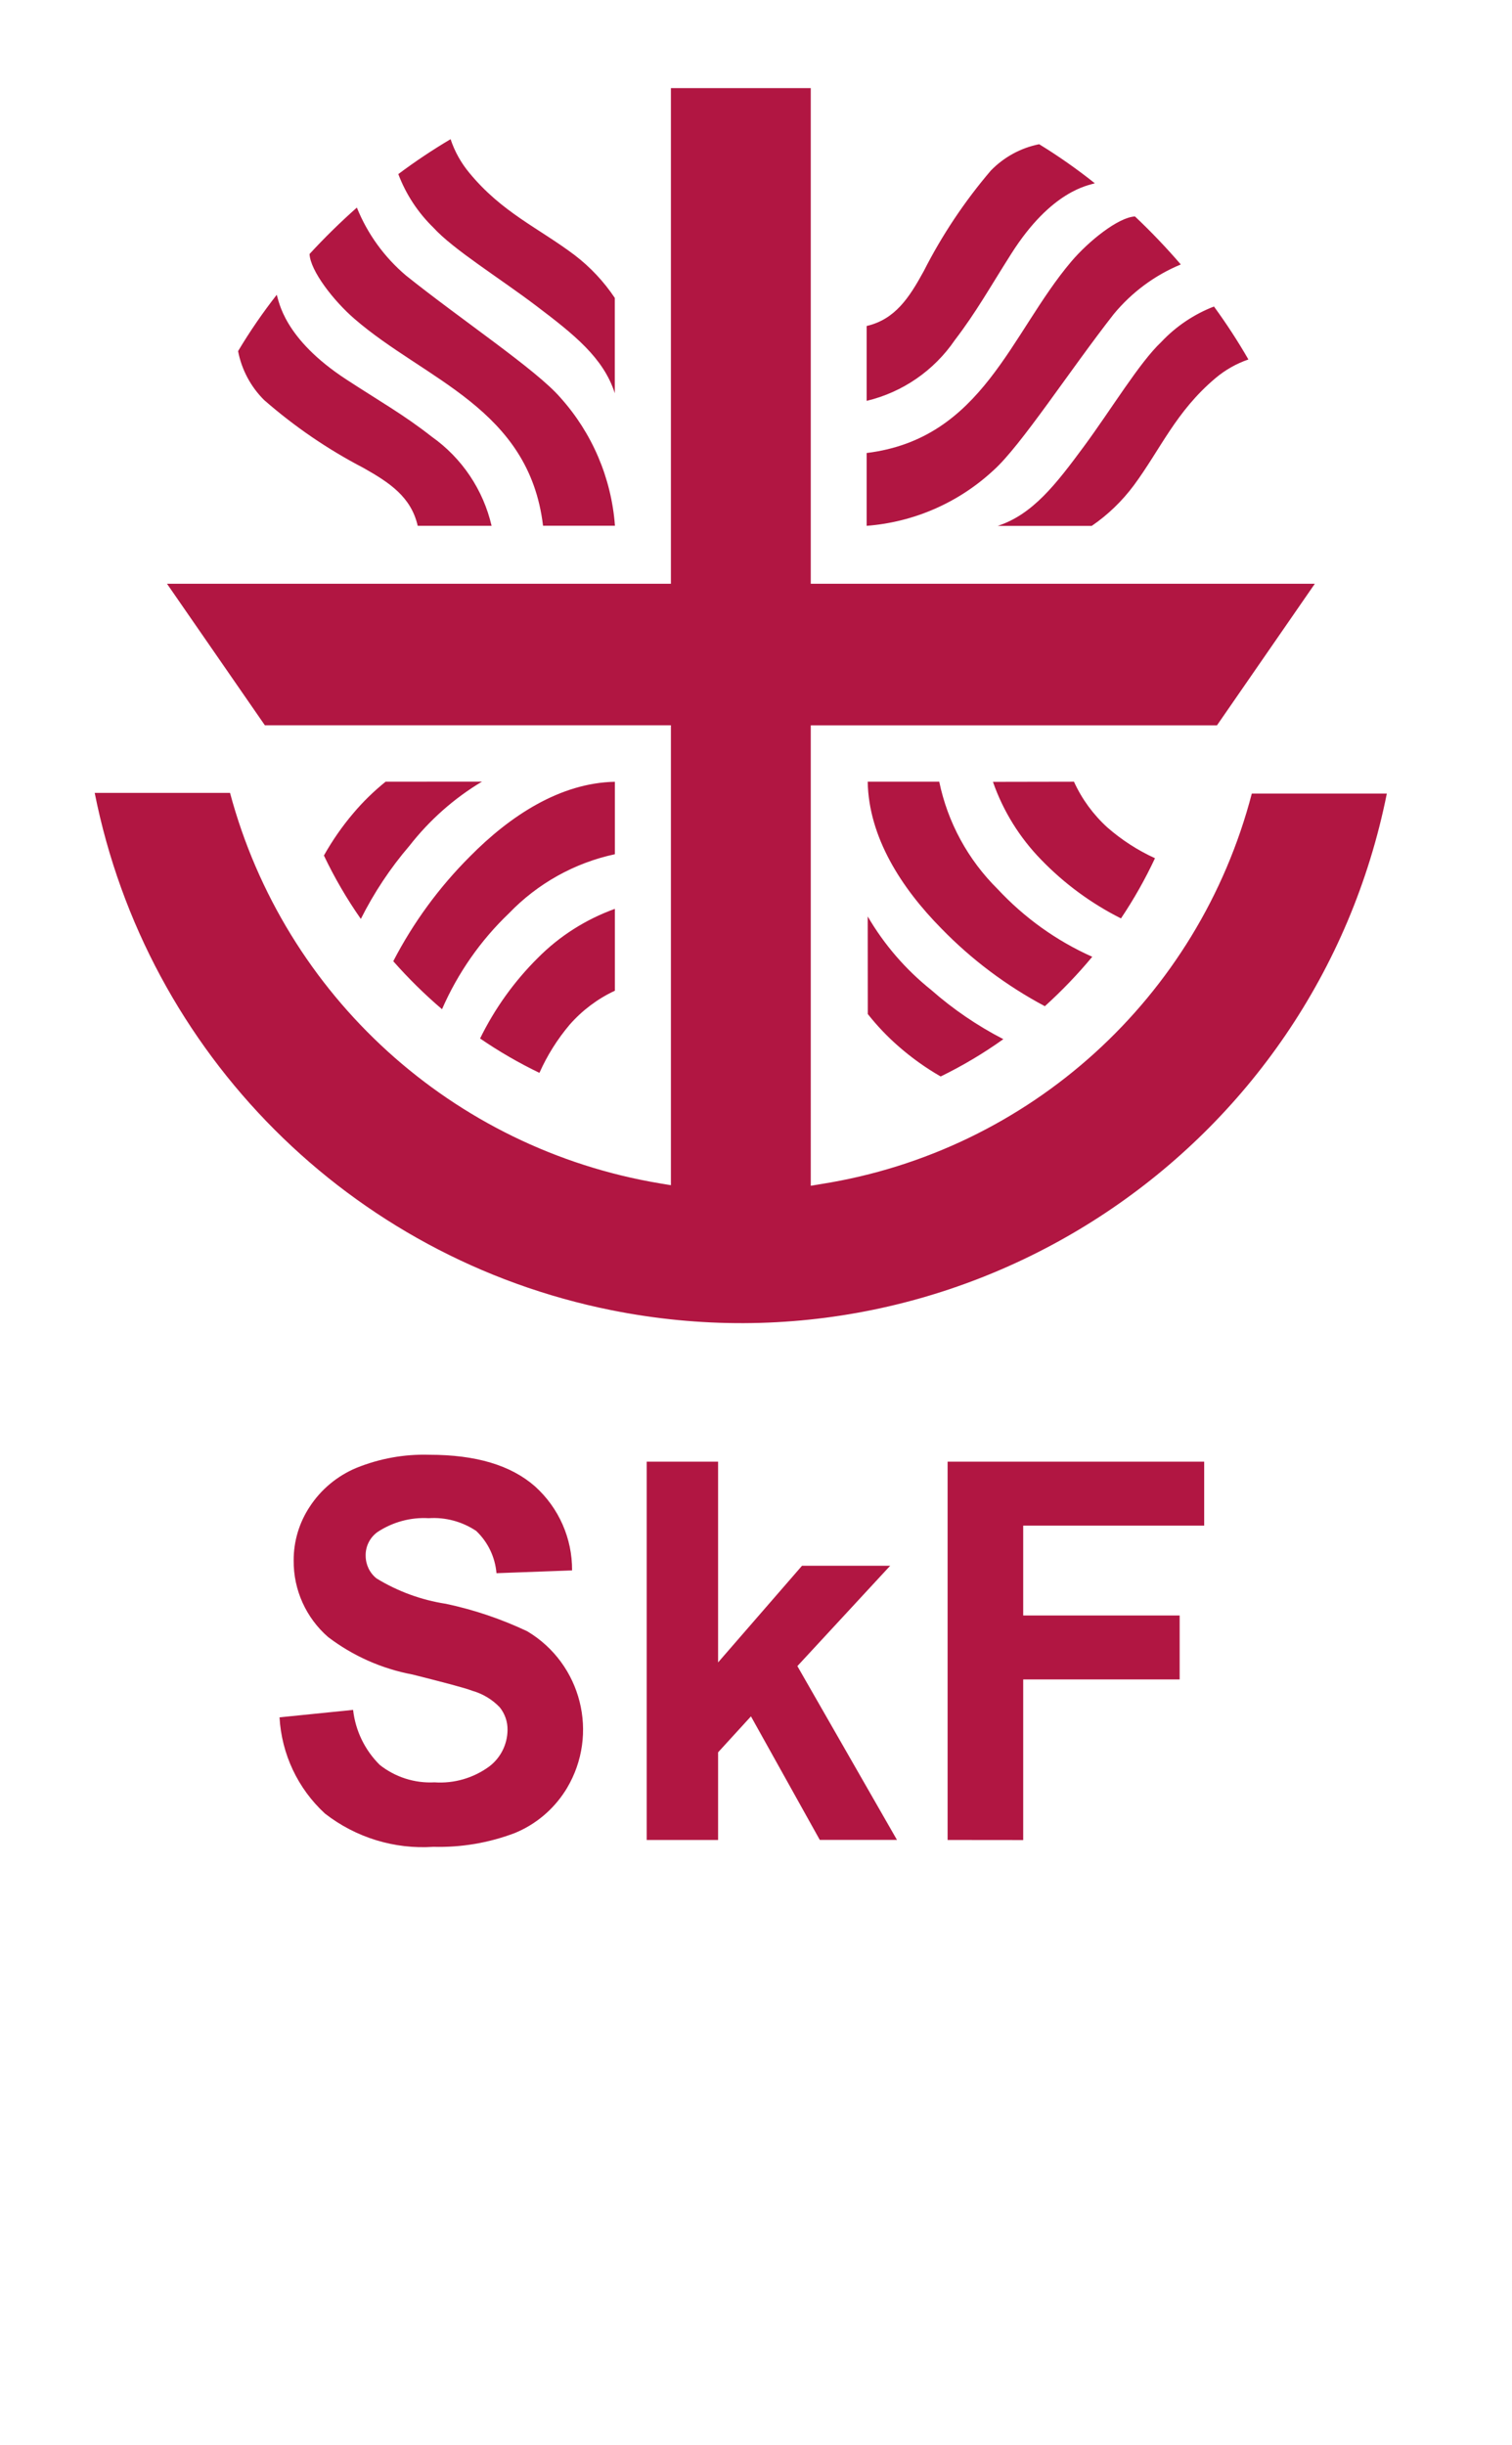
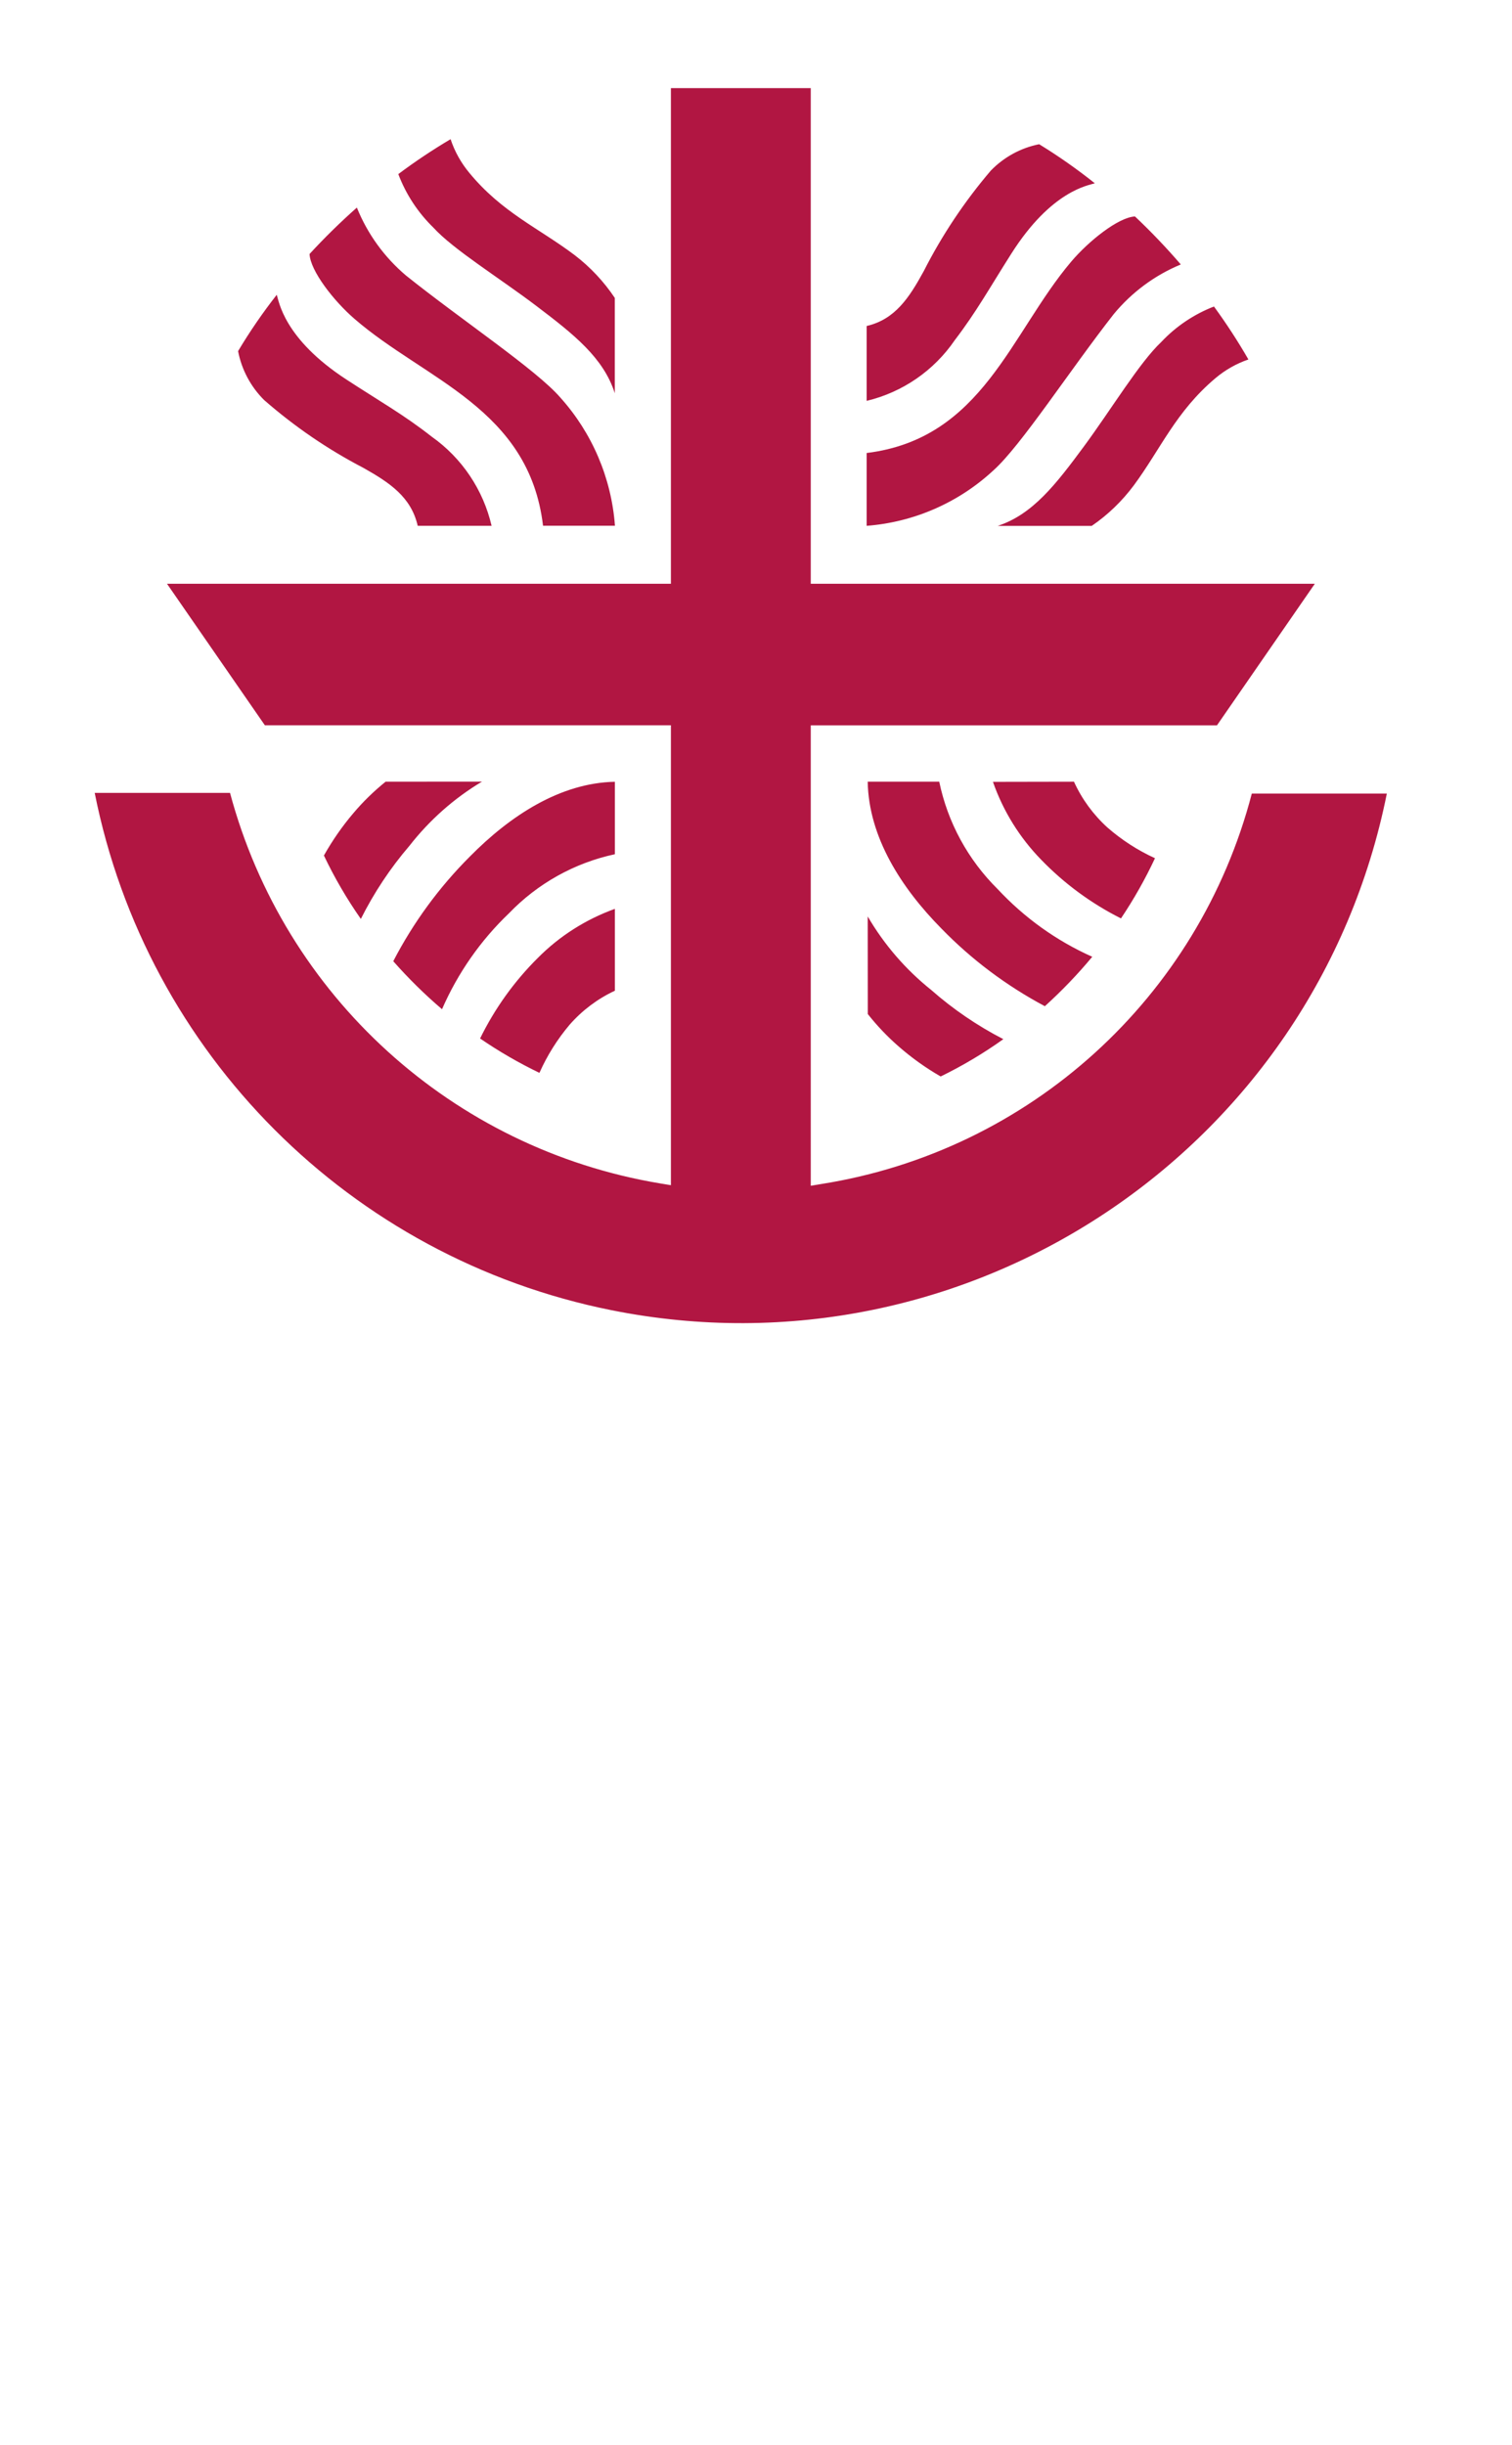
<svg xmlns="http://www.w3.org/2000/svg" version="1.1" baseProfile="basic" id="Ebene_1" x="0px" y="0px" viewBox="0 0 201 325" xml:space="preserve">
  <g id="Gruppe_13" transform="translate(46 857)">
    <g id="Gruppe_5">
-       <path id="Pfad_1" fill="#B11642" d="M79.97-612.44v-50.28h34.11v8.5H90.02v11.94h20.8v8.5h-20.8v21.35L79.97-612.44z     M39.97-612.44v-50.28h9.49v26.68l11.16-12.85h11.72L60-635.55l13.24,23.1H62.98l-9.15-16.42l-4.37,4.78v11.65L39.97-612.44z     M-8.84-628.74l9.78-0.99c0.31,2.77,1.56,5.34,3.54,7.31c2.06,1.63,4.65,2.46,7.28,2.32c2.6,0.18,5.18-0.57,7.28-2.11    c1.52-1.15,2.41-2.94,2.43-4.85c0.02-1.1-0.35-2.16-1.04-3.02c-0.99-1.03-2.23-1.78-3.61-2.18c-1.11-0.42-3.81-1.12-7.97-2.17    c-4.08-0.76-7.93-2.47-11.23-4.98c-2.94-2.56-4.62-6.28-4.58-10.19c-0.01-2.55,0.74-5.04,2.15-7.16c1.5-2.29,3.65-4.07,6.17-5.13    c3.08-1.25,6.38-1.85,9.7-1.75c6.24,0,10.88,1.4,14.07,4.21c3.16,2.85,4.95,6.91,4.92,11.16L20-647.9    c-0.18-2.14-1.14-4.14-2.7-5.62c-1.86-1.24-4.08-1.84-6.31-1.69c-2.4-0.14-4.78,0.51-6.79,1.83c-1.02,0.72-1.62,1.91-1.59,3.16    c0,1.18,0.53,2.29,1.45,3.02c2.82,1.72,5.95,2.87,9.22,3.37c3.73,0.79,7.36,2.02,10.81,3.65c7.22,4.31,9.58,13.66,5.26,20.88    c-0.06,0.11-0.13,0.22-0.2,0.32c-1.61,2.52-3.96,4.49-6.72,5.62c-3.45,1.31-7.13,1.93-10.81,1.83    c-5.19,0.35-10.32-1.23-14.42-4.42C-6.4-619.26-8.57-623.85-8.84-628.74L-8.84-628.74z" />
-       <path id="Pfad_2" fill="#B11642" d="M35.74-725.32c-2.29,1.07-4.33,2.6-6,4.5c-1.64,1.94-3,4.1-4.03,6.42    c-2.74-1.32-5.38-2.85-7.89-4.57c1.95-3.98,4.55-7.61,7.7-10.73c2.88-2.9,6.37-5.11,10.22-6.5V-725.32z M61.76-699.39l1.44-0.24    c27.69-4.39,50.14-24.76,57.21-51.89h17.95c-9.51,47.43-55.67,78.17-103.1,68.66c-34.67-6.95-61.76-34.07-68.67-68.75h17.99    c7.24,27.01,29.58,47.3,57.16,51.9l1.45,0.24v-61.13h-53.98l-13.01-18.81h66.99v-65.88h18.59v65.88h67.01l-13.01,18.82h-54    V-699.39z M69.35-735.19c2.19,3.75,5.05,7.06,8.44,9.77c2.92,2.57,6.14,4.76,9.59,6.54c-2.63,1.88-5.42,3.54-8.33,4.96    c-1.97-1.13-3.83-2.46-5.55-3.96c-1.51-1.31-2.9-2.77-4.14-4.34L69.35-735.19z M99.2-729.83c-1.94,2.34-4.05,4.53-6.3,6.57    c-5.09-2.71-9.74-6.19-13.76-10.33c-5.34-5.41-9.66-12.15-9.79-19.51h9.51c1.12,5.41,3.82,10.37,7.75,14.26    C90.17-735.02,94.44-731.95,99.2-729.83z M96.77-753.1c1.05,2.31,2.56,4.37,4.44,6.08c1.9,1.66,4.03,3.04,6.33,4.09    c-1.3,2.78-2.81,5.45-4.52,8c-3.95-1.98-7.53-4.62-10.6-7.79c-2.87-2.94-5.07-6.48-6.42-10.36L96.77-753.1z M85.72-834.33    c1.74-1.79,3.97-3.01,6.42-3.5c2.57,1.57,5.04,3.31,7.4,5.19c-0.81,0.29-5.74,0.9-11.12,9.39c-2.89,4.55-4.62,7.7-7.5,11.47    c-2.77,4.05-6.94,6.92-11.71,8.06v-9.95c3.79-0.88,5.67-3.78,7.59-7.29C79.23-825.75,82.23-830.24,85.72-834.33L85.72-834.33z     M115.38-816.26c1.65,2.26,3.18,4.61,4.58,7.04c-1.61,0.55-3.1,1.4-4.4,2.5c-5.25,4.43-7.27,9.41-10.84,14.24    c-1.56,2.09-3.44,3.91-5.59,5.38h-12.5c4.66-1.52,7.75-5.54,11.46-10.56c3.66-4.96,7.38-11.15,10.29-13.89    C110.33-813.62,112.72-815.23,115.38-816.26L115.38-816.26z M104.88-828.23c2.14,2.02,4.17,4.15,6.09,6.38    c-3.47,1.44-6.53,3.71-8.92,6.61c-5.84,7.46-12.35,17.52-15.99,20.76c-4.62,4.29-10.56,6.89-16.85,7.37v-9.68    c15.41-1.89,19.13-15.91,27.18-25.42C98.7-824.94,102.66-828.12,104.88-828.23L104.88-828.23z M-10.89-803.83    c-1.78-1.77-2.99-4.04-3.46-6.5c1.55-2.6,3.27-5.1,5.14-7.49c0.29,0.82,0.89,5.81,9.27,11.27c4.49,2.93,7.61,4.67,11.33,7.59    c4.02,2.84,6.85,7.06,7.96,11.85H9.53c-0.88-3.84-3.73-5.73-7.2-7.69C-2.42-797.27-6.85-800.3-10.89-803.83L-10.89-803.83z     M6.95-833.86c2.23-1.67,4.55-3.22,6.95-4.64c0.54,1.63,1.38,3.13,2.47,4.45c4.37,5.32,9.28,7.37,14.05,10.98    c2.07,1.59,3.86,3.5,5.31,5.67v12.67c-1.5-4.72-5.47-7.85-10.42-11.6c-4.9-3.72-11.02-7.48-13.71-10.43    C9.55-828.76,7.96-831.18,6.95-833.86L6.95-833.86z M-4.85-823.24c1.99-2.16,4.09-4.22,6.29-6.17c1.41,3.5,3.65,6.59,6.53,9.03    c7.37,5.9,17.3,12.51,20.5,16.2c4.25,4.72,6.81,10.72,7.28,17.06h-9.56c-1.86-15.61-15.7-19.37-25.09-27.52    C-1.61-816.98-4.75-820.99-4.85-823.24L-4.85-823.24z M18.07-753.11c-3.71,2.22-6.98,5.12-9.64,8.53    c-2.54,2.96-4.71,6.23-6.46,9.72c-1.87-2.67-3.51-5.49-4.91-8.43c1.12-1.99,2.43-3.88,3.91-5.62c1.29-1.53,2.73-2.93,4.29-4.19    L18.07-753.11z M12.76-722.86c-2.31-1.97-4.47-4.1-6.48-6.38c2.66-5.14,6.1-9.84,10.2-13.93c5.34-5.41,12-9.78,19.26-9.92v9.63    c-5.37,1.15-10.27,3.89-14.08,7.85C17.87-731.99,14.85-727.65,12.76-722.86L12.76-722.86z" />
+       <path id="Pfad_2" fill="#B11642" d="M35.74-725.32c-2.29,1.07-4.33,2.6-6,4.5c-1.64,1.94-3,4.1-4.03,6.42    c-2.74-1.32-5.38-2.85-7.89-4.57c1.95-3.98,4.55-7.61,7.7-10.73c2.88-2.9,6.37-5.11,10.22-6.5V-725.32z M61.76-699.39l1.44-0.24    c27.69-4.39,50.14-24.76,57.21-51.89h17.95c-9.51,47.43-55.67,78.17-103.1,68.66c-34.67-6.95-61.76-34.07-68.67-68.75h17.99    c7.24,27.01,29.58,47.3,57.16,51.9l1.45,0.24v-61.13h-53.98l-13.01-18.81h66.99v-65.88h18.59v65.88h67.01l-13.01,18.82h-54    V-699.39z M69.35-735.19c2.19,3.75,5.05,7.06,8.44,9.77c2.92,2.57,6.14,4.76,9.59,6.54c-2.63,1.88-5.42,3.54-8.33,4.96    c-1.97-1.13-3.83-2.46-5.55-3.96c-1.51-1.31-2.9-2.77-4.14-4.34L69.35-735.19z M99.2-729.83c-1.94,2.34-4.05,4.53-6.3,6.57    c-5.09-2.71-9.74-6.19-13.76-10.33c-5.34-5.41-9.66-12.15-9.79-19.51h9.51c1.12,5.41,3.82,10.37,7.75,14.26    C90.17-735.02,94.44-731.95,99.2-729.83z M96.77-753.1c1.05,2.31,2.56,4.37,4.44,6.08c1.9,1.66,4.03,3.04,6.33,4.09    c-1.3,2.78-2.81,5.45-4.52,8c-3.95-1.98-7.53-4.62-10.6-7.79c-2.87-2.94-5.07-6.48-6.42-10.36L96.77-753.1z M85.72-834.33    c1.74-1.79,3.97-3.01,6.42-3.5c2.57,1.57,5.04,3.31,7.4,5.19c-0.81,0.29-5.74,0.9-11.12,9.39c-2.89,4.55-4.62,7.7-7.5,11.47    c-2.77,4.05-6.94,6.92-11.71,8.06v-9.95c3.79-0.88,5.67-3.78,7.59-7.29C79.23-825.75,82.23-830.24,85.72-834.33L85.72-834.33z     M115.38-816.26c1.65,2.26,3.18,4.61,4.58,7.04c-1.61,0.55-3.1,1.4-4.4,2.5c-5.25,4.43-7.27,9.41-10.84,14.24    c-1.56,2.09-3.44,3.91-5.59,5.38h-12.5c4.66-1.52,7.75-5.54,11.46-10.56c3.66-4.96,7.38-11.15,10.29-13.89    C110.33-813.62,112.72-815.23,115.38-816.26L115.38-816.26z M104.88-828.23c2.14,2.02,4.17,4.15,6.09,6.38    c-3.47,1.44-6.53,3.71-8.92,6.61c-5.84,7.46-12.35,17.52-15.99,20.76c-4.62,4.29-10.56,6.89-16.85,7.37v-9.68    c15.41-1.89,19.13-15.91,27.18-25.42C98.7-824.94,102.66-828.12,104.88-828.23L104.88-828.23z M-10.89-803.83    c-1.78-1.77-2.99-4.04-3.46-6.5c1.55-2.6,3.27-5.1,5.14-7.49c0.29,0.82,0.89,5.81,9.27,11.27c4.49,2.93,7.61,4.67,11.33,7.59    c4.02,2.84,6.85,7.06,7.96,11.85H9.53c-0.88-3.84-3.73-5.73-7.2-7.69C-2.42-797.27-6.85-800.3-10.89-803.83L-10.89-803.83z     M6.95-833.86c2.23-1.67,4.55-3.22,6.95-4.64c0.54,1.63,1.38,3.13,2.47,4.45c4.37,5.32,9.28,7.37,14.05,10.98    c2.07,1.59,3.86,3.5,5.31,5.67v12.67c-1.5-4.72-5.47-7.85-10.42-11.6c-4.9-3.72-11.02-7.48-13.71-10.43    C9.55-828.76,7.96-831.18,6.95-833.86z M-4.85-823.24c1.99-2.16,4.09-4.22,6.29-6.17c1.41,3.5,3.65,6.59,6.53,9.03    c7.37,5.9,17.3,12.51,20.5,16.2c4.25,4.72,6.81,10.72,7.28,17.06h-9.56c-1.86-15.61-15.7-19.37-25.09-27.52    C-1.61-816.98-4.75-820.99-4.85-823.24L-4.85-823.24z M18.07-753.11c-3.71,2.22-6.98,5.12-9.64,8.53    c-2.54,2.96-4.71,6.23-6.46,9.72c-1.87-2.67-3.51-5.49-4.91-8.43c1.12-1.99,2.43-3.88,3.91-5.62c1.29-1.53,2.73-2.93,4.29-4.19    L18.07-753.11z M12.76-722.86c-2.31-1.97-4.47-4.1-6.48-6.38c2.66-5.14,6.1-9.84,10.2-13.93c5.34-5.41,12-9.78,19.26-9.92v9.63    c-5.37,1.15-10.27,3.89-14.08,7.85C17.87-731.99,14.85-727.65,12.76-722.86L12.76-722.86z" />
    </g>
  </g>
</svg>